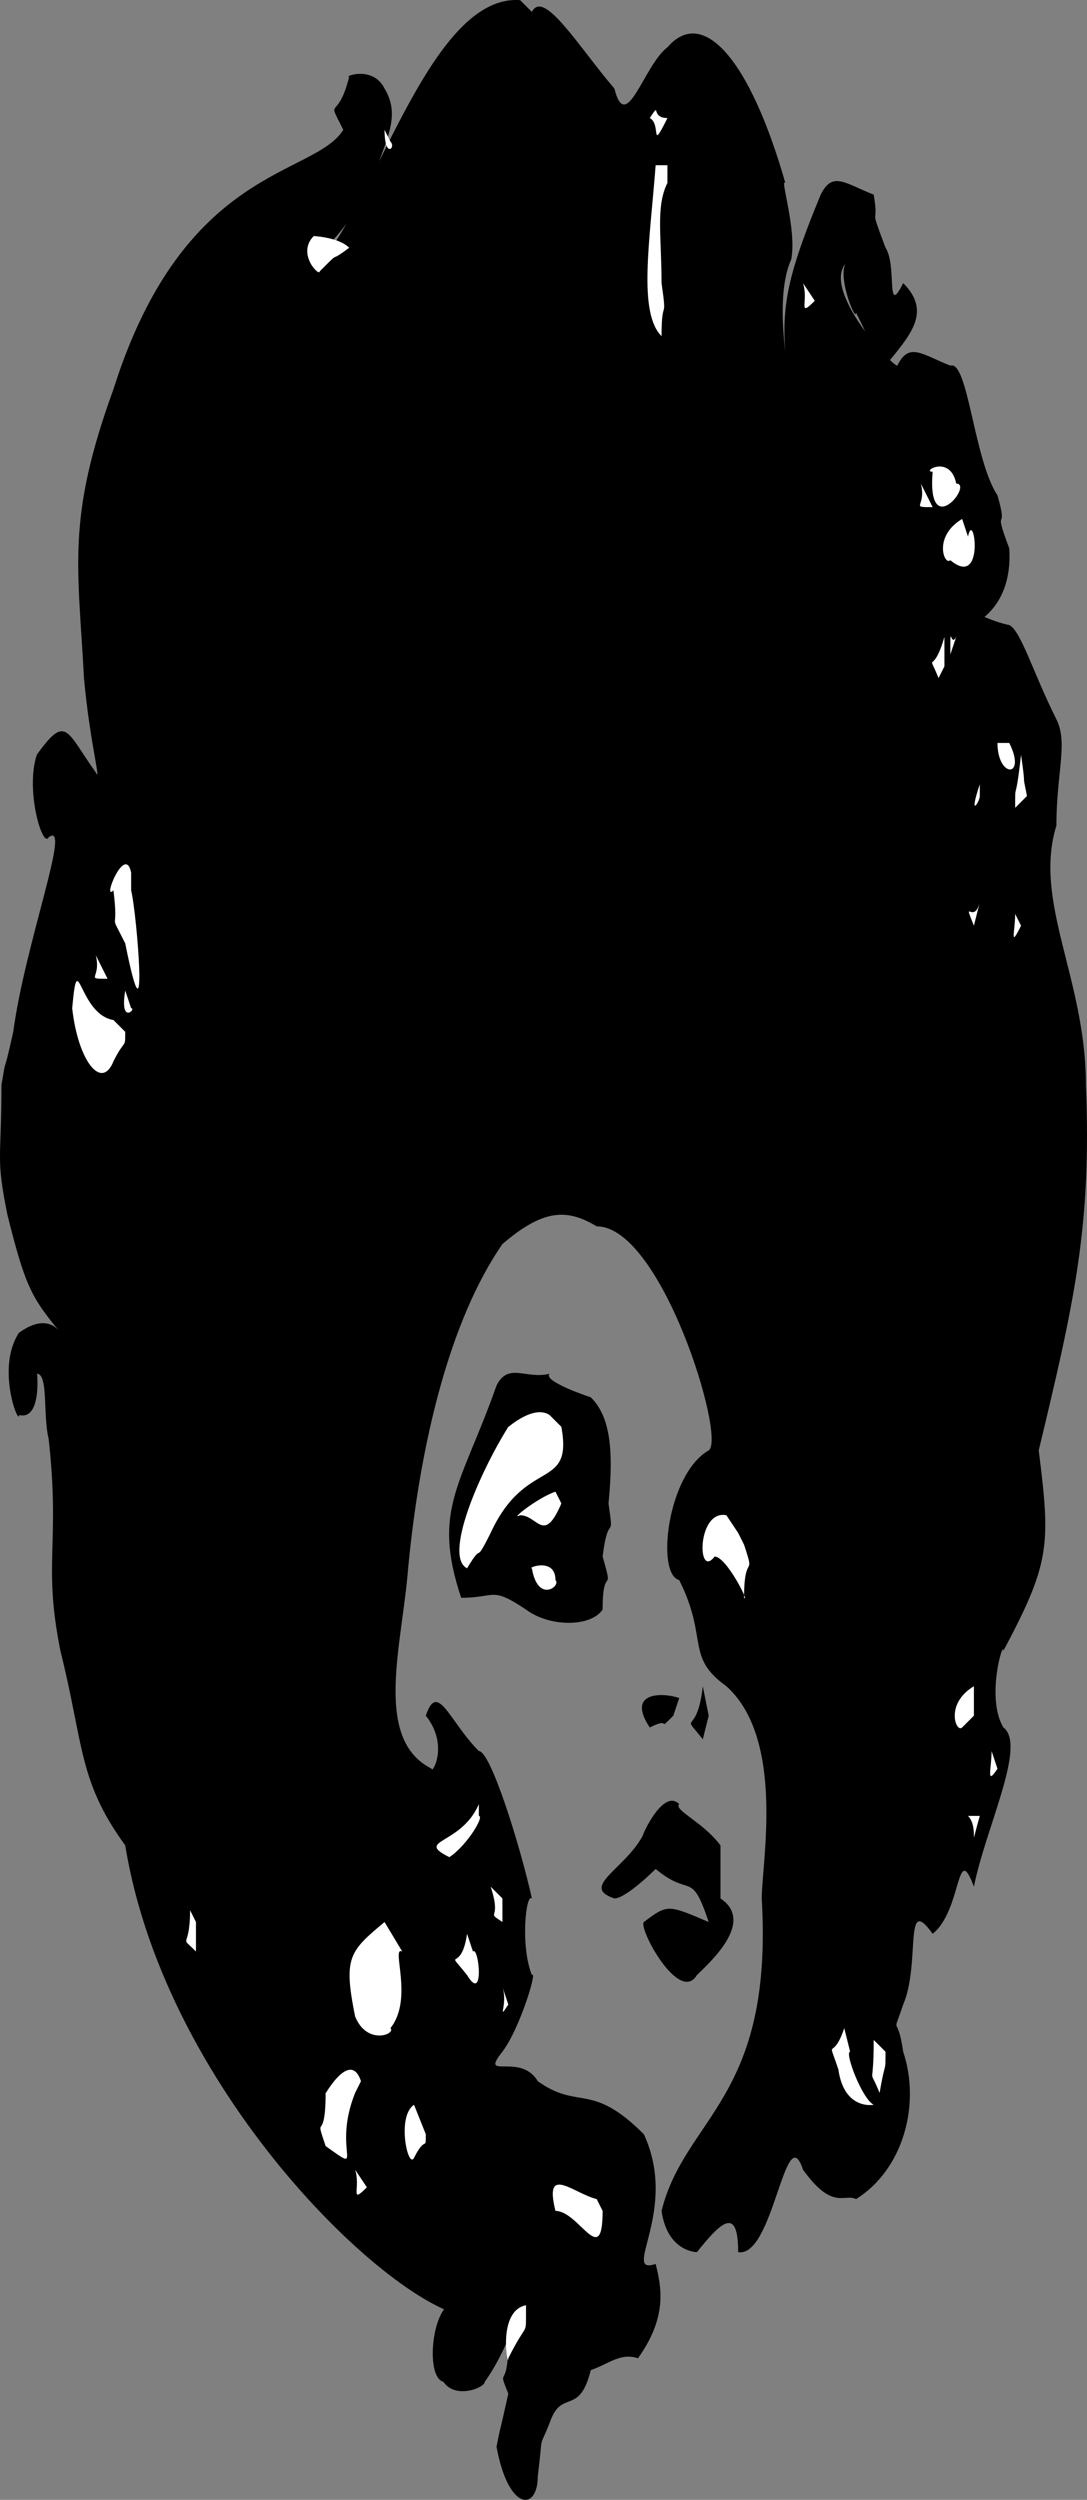
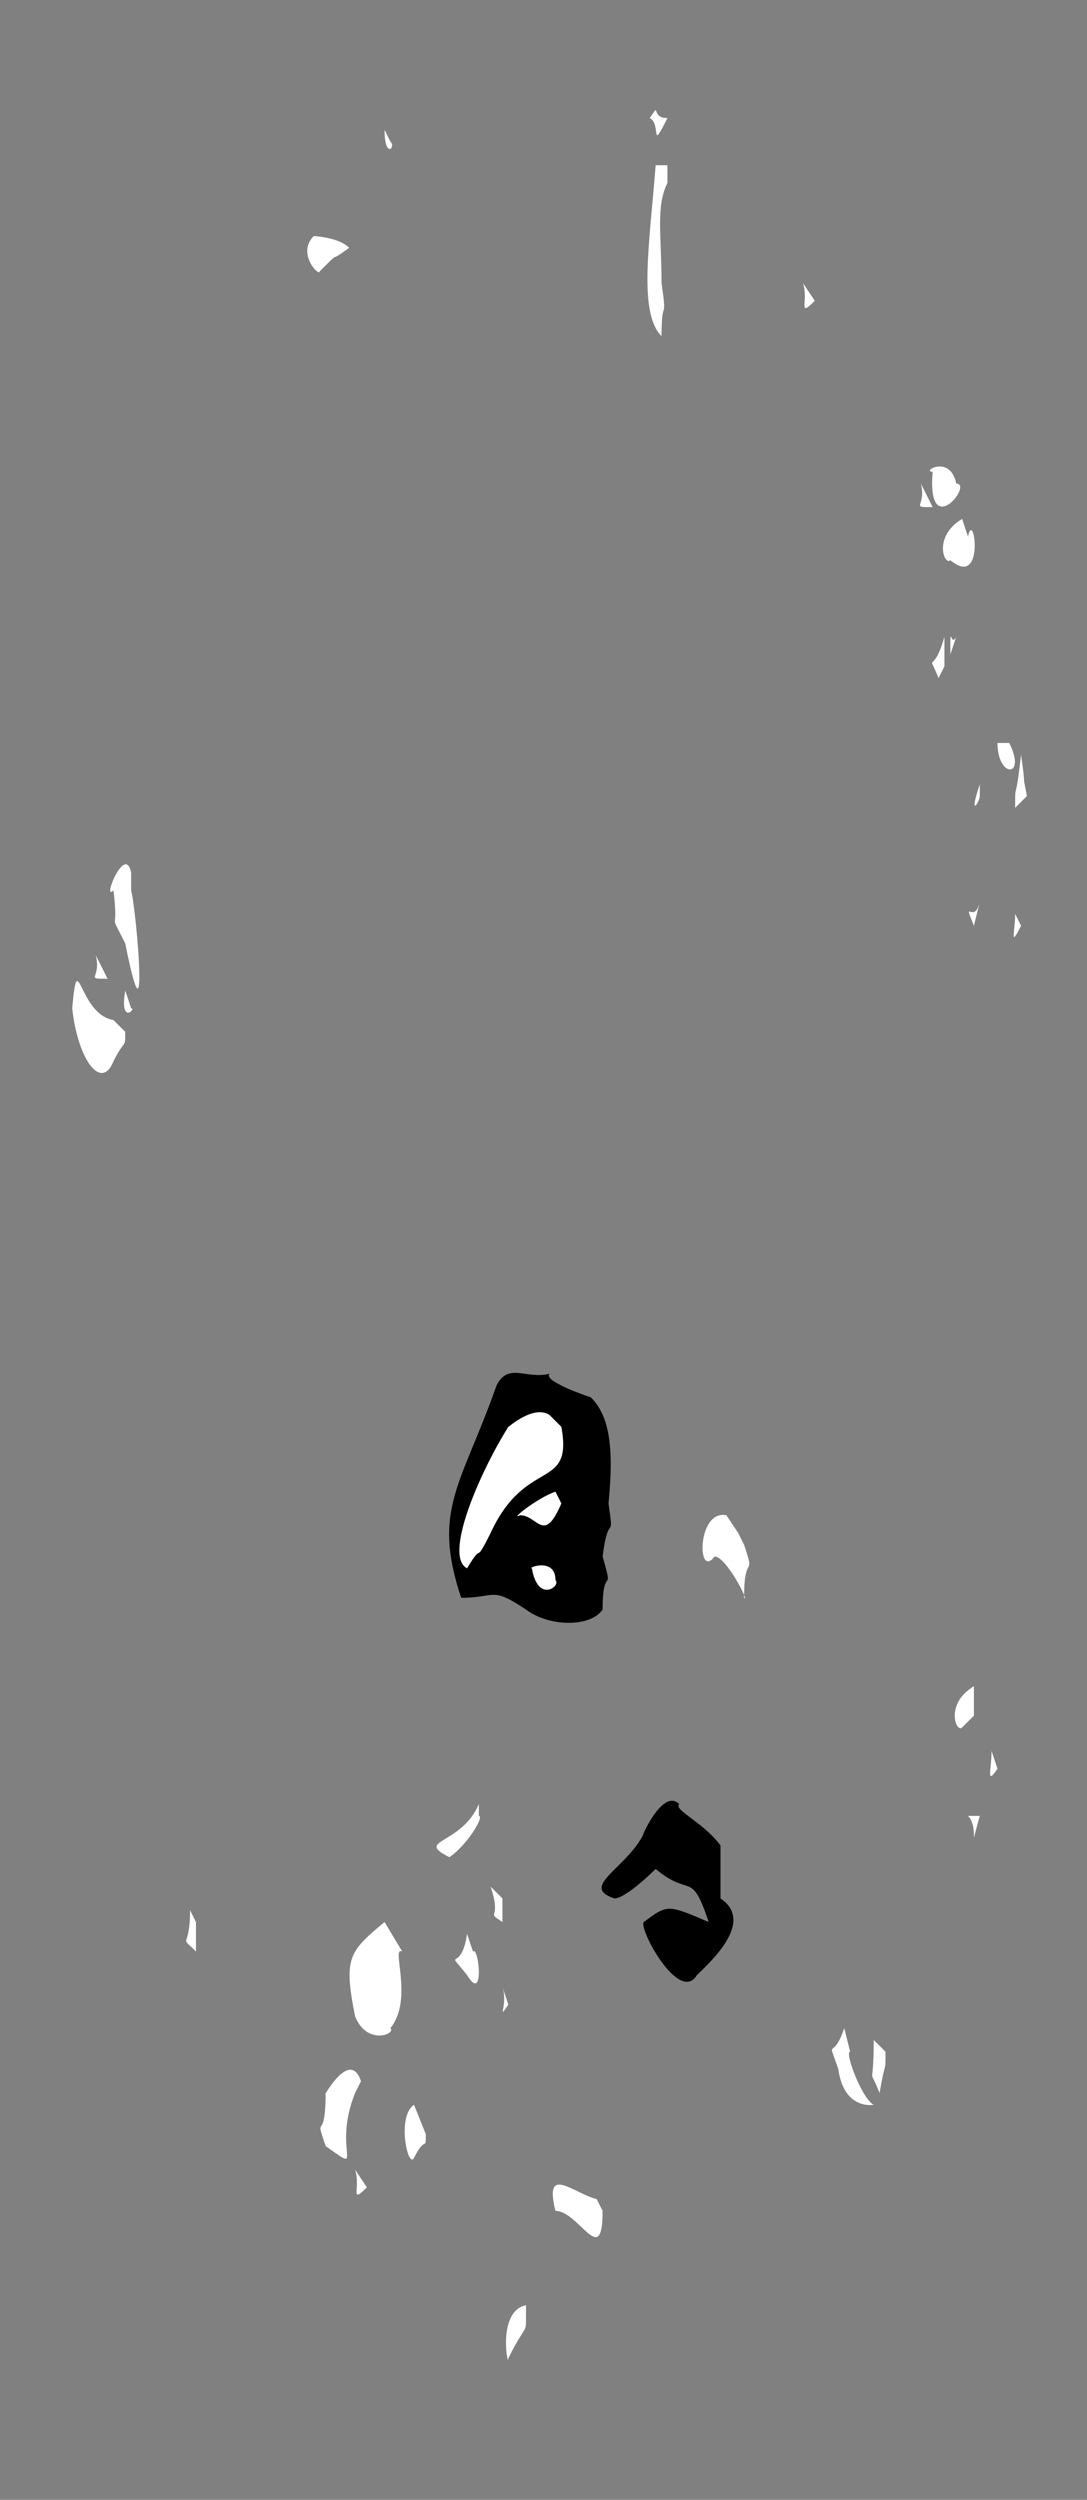
<svg xmlns="http://www.w3.org/2000/svg" width="184.44" height="424.039" version="1.2">
  <rect width="100%" height="100%" fill="#808080" stroke="none" />
  <g fill="none" stroke-linecap="square" stroke-linejoin="bevel" font-family="'Sans Serif'" font-size="12.5" font-weight="400">
-     <path d="m90.25 2.024-2-2c-14-1-23 29-32 42 5-25-12 18 6-9 3-9 6-13 3-18-2-4-7-2-6-2-2 8-4 3-1 9-5 8-27 6-39 44-8 22-6 30-5 49 1 11 3 18 2 16-5-7-5-10-10-3-2 6 1 16 2 14 4-3-4 18-6 33-2 9-1 3-2 9 0 13-1 12 1 22 3 12 4 14 9 20-3-4-8 1-7 0-4 6 0 16 0 14 4 1 3-8 3-7 2 0 1 7 2 11 2 18-1 21 2 36 4 16 3 22 11 33 7 43 47 80 59 80-6-9-9 10-5 11 2 3 7 1 7 0 5-7 7-17 4-7 0 9-2 4 0 9-2 9-1 4-2 9 2 11 7 11 7 5 1-8 0-4 2-9 2-6 5-1 7-9 3-1 5-3 8-2 5-7 4-12 3-16-6 2 4-9-2-22-9-9-11-4-18-9-3-5-10 0-6-5 3-4 6-14 5-13-2-5-1-14 0-13-2-9-7-25-9-25-5-5-7-12-9-6 4 5 1 10 1 9-10-5-5-21-4-34 2-21 7-42 16-55 7-6 11-6 16-3 11 0 22 36 19 38-7 4-9 21-5 22 5 10 1 13 8 18 10 9 6 30 6 36 2 34-13 37-17 53 1 7 6 7 6 7 4-5 7-8 7 0 6 1 8-23 11-14 5 7 7 4 9 5 8-5 11-16 8-25-1-7-2-2 0-8 3-7 0-19 5-12 5-4 4-16 7-8 2-10 9-24 5-27-3-5 0-15 0-13 8-15 8-18 6-34 6-25 9-38 8-62 0-18-9-31-5-44 0-9 2-14 0-18-4-8-6-15-8-16-5-1-7-4-9 0-7 2 10 3 9-13-3-8 0-2-2-9-4-6-5-23-8-22-5-2-7-4-9 0-1 0-14-14-8-18-3 1 1 11 1 9 4 8 1 3 5 9 4-5 8-9 3-14-3 6-1-3-3-6-3-8-1-3-2-9-5-2-7-4-9 0-7 17-7 21-5 35 5 16-5-13 0-24 1-5-2-14-1-13-6-21-14-30-20-23-4 3-7 15-9 7-6-7-12-17-14-13" fill="#000" />
    <path d="M100.25 237.024c-3-1-8-3-7-4-4 1-7-2-9 2-6 17-11 21-6 36 6 0 5-2 11 2 4 3 11 3 13 0 0-8 2-2 0-9 1-8 2-2 1-9 1-10 0-15-3-18m22 76c-3-4-8-6-7-7-3-3-7 7-6 5-3 6-11 9-5 11 2 0 7-5 7-5 6 5 6 0 9 9-7-3-7-3-11 0-1 1 6 14 9 9 2-2 10-9 4-13v-9" fill="#000" />
    <path d="M113.25 20.024c-3 0-1-3-3 0 2 1 0 6 3 0m-47 4-1-2c0 5 2 3 1 2m47 4h-2c-1 13-3 25 1 29 0-7 1-2 0-9 0-8-1-13 1-17v-3m-55 9h-3 3m1 5c-2-2-7-2-6-2-3 3 1 7 1 6 4-4 1-1 5-4m79 9-2-3c1 3-1 6 2 3m0 13h-3 3m24 18c-1-5-6-2-4-2-1 12 7 2 4 2" fill="#fff" />
    <path d="m158.25 86.024-2-4c1 4-2 4 2 4m6 5-1-3c-5 3-3 8-2 7 6 5 4-9 3-4m-4 0h-2 2m2 17c-1 2-1-3-1 3l1-3m-2 5v-5c-2 7-3 2-1 7l1-2m11 13h-2c0 6 5 6 2 0m3 9c-1-5 0 0-1-7-1 9-1 4-1 9l2-2m-8 0v-2c-2 6 0 3 0 2m3 13h-3 3m-147 0c-1-5-5 5-3 3 1 8-1 3 2 9 4 20 2-5 1-9v-3m144 5c-1 4-3-1-1 4l1-4m7 4-1-2c0 3-1 6 1 2m-155 9-2-4c1 4-2 4 2 4m4 5-1-3c-1 6 2 3 1 3m-1 4-2-2c-6-1-6-13-7-2 1 9 5 14 7 9 2-4 2-2 2-5m74 67-2-2c-3-2-8 3-7 2-5 8-11 22-7 24 3-5 1 0 4-6 6-13 14-7 12-18m0 13-1-2c-3 1-8 5-6 4 3 0 4 5 7-2m30 5-2-3c-5-1-5 11-2 7 2 0 6 8 5 7 0-8 2-3 0-9l-1-2m-39 4s-3 0 0 0m8 4c0-4-5-2-4-2 1 6 5 3 4 2m71 23v-5c-5 3-3 8-2 7l2-2m4 9-1-3c0 3-1 6 1 3m-3 8h-2c2 2 0 7 2 0m-85 0v-2c-3 7-11 6-5 9 3-2 6-7 5-7m4 14-2-2c2 6-1 4 2 6v-4m-52 4-1-2c0 7-2 4 1 7v-5m47 5-1-3c-1 7-4 2 0 7 3 5 2-5 1-4m-12 0-3-5c-6 5-7 6-5 16 2 5 7 3 6 2 4-5 0-14 2-13m18 9-1-3c1 3-1 6 1 3m64 8-2-2c0 9-1 4 1 9 1-6 1-3 1-7m-6 0-1-4c-2 6-3 1-1 7 1 7 6 6 6 6-2-1-5-9-4-9m-83 5c-2-6-7 4-6 2 0 9-2 3 0 9 7 5 1 1 5-9l1-2m11 9-2-5c-3 2-1 11 0 9 2-4 2-1 2-4m-10 9-2-3c1 3-1 6 2 3m40 4-1-2c-4-1-9-6-7 2 4 0 8 10 8 0m-13 18v-2c-5 1-3 11-3 9 3-6 3-4 3-7" fill="#fff" />
-     <path d="m120.25 291.024-1-5c-1 9-4 4 0 9l1-4m-6 0 1-3c-3-1-9-1-5 5 4-2 1 1 4-2" fill="#000" />
  </g>
</svg>